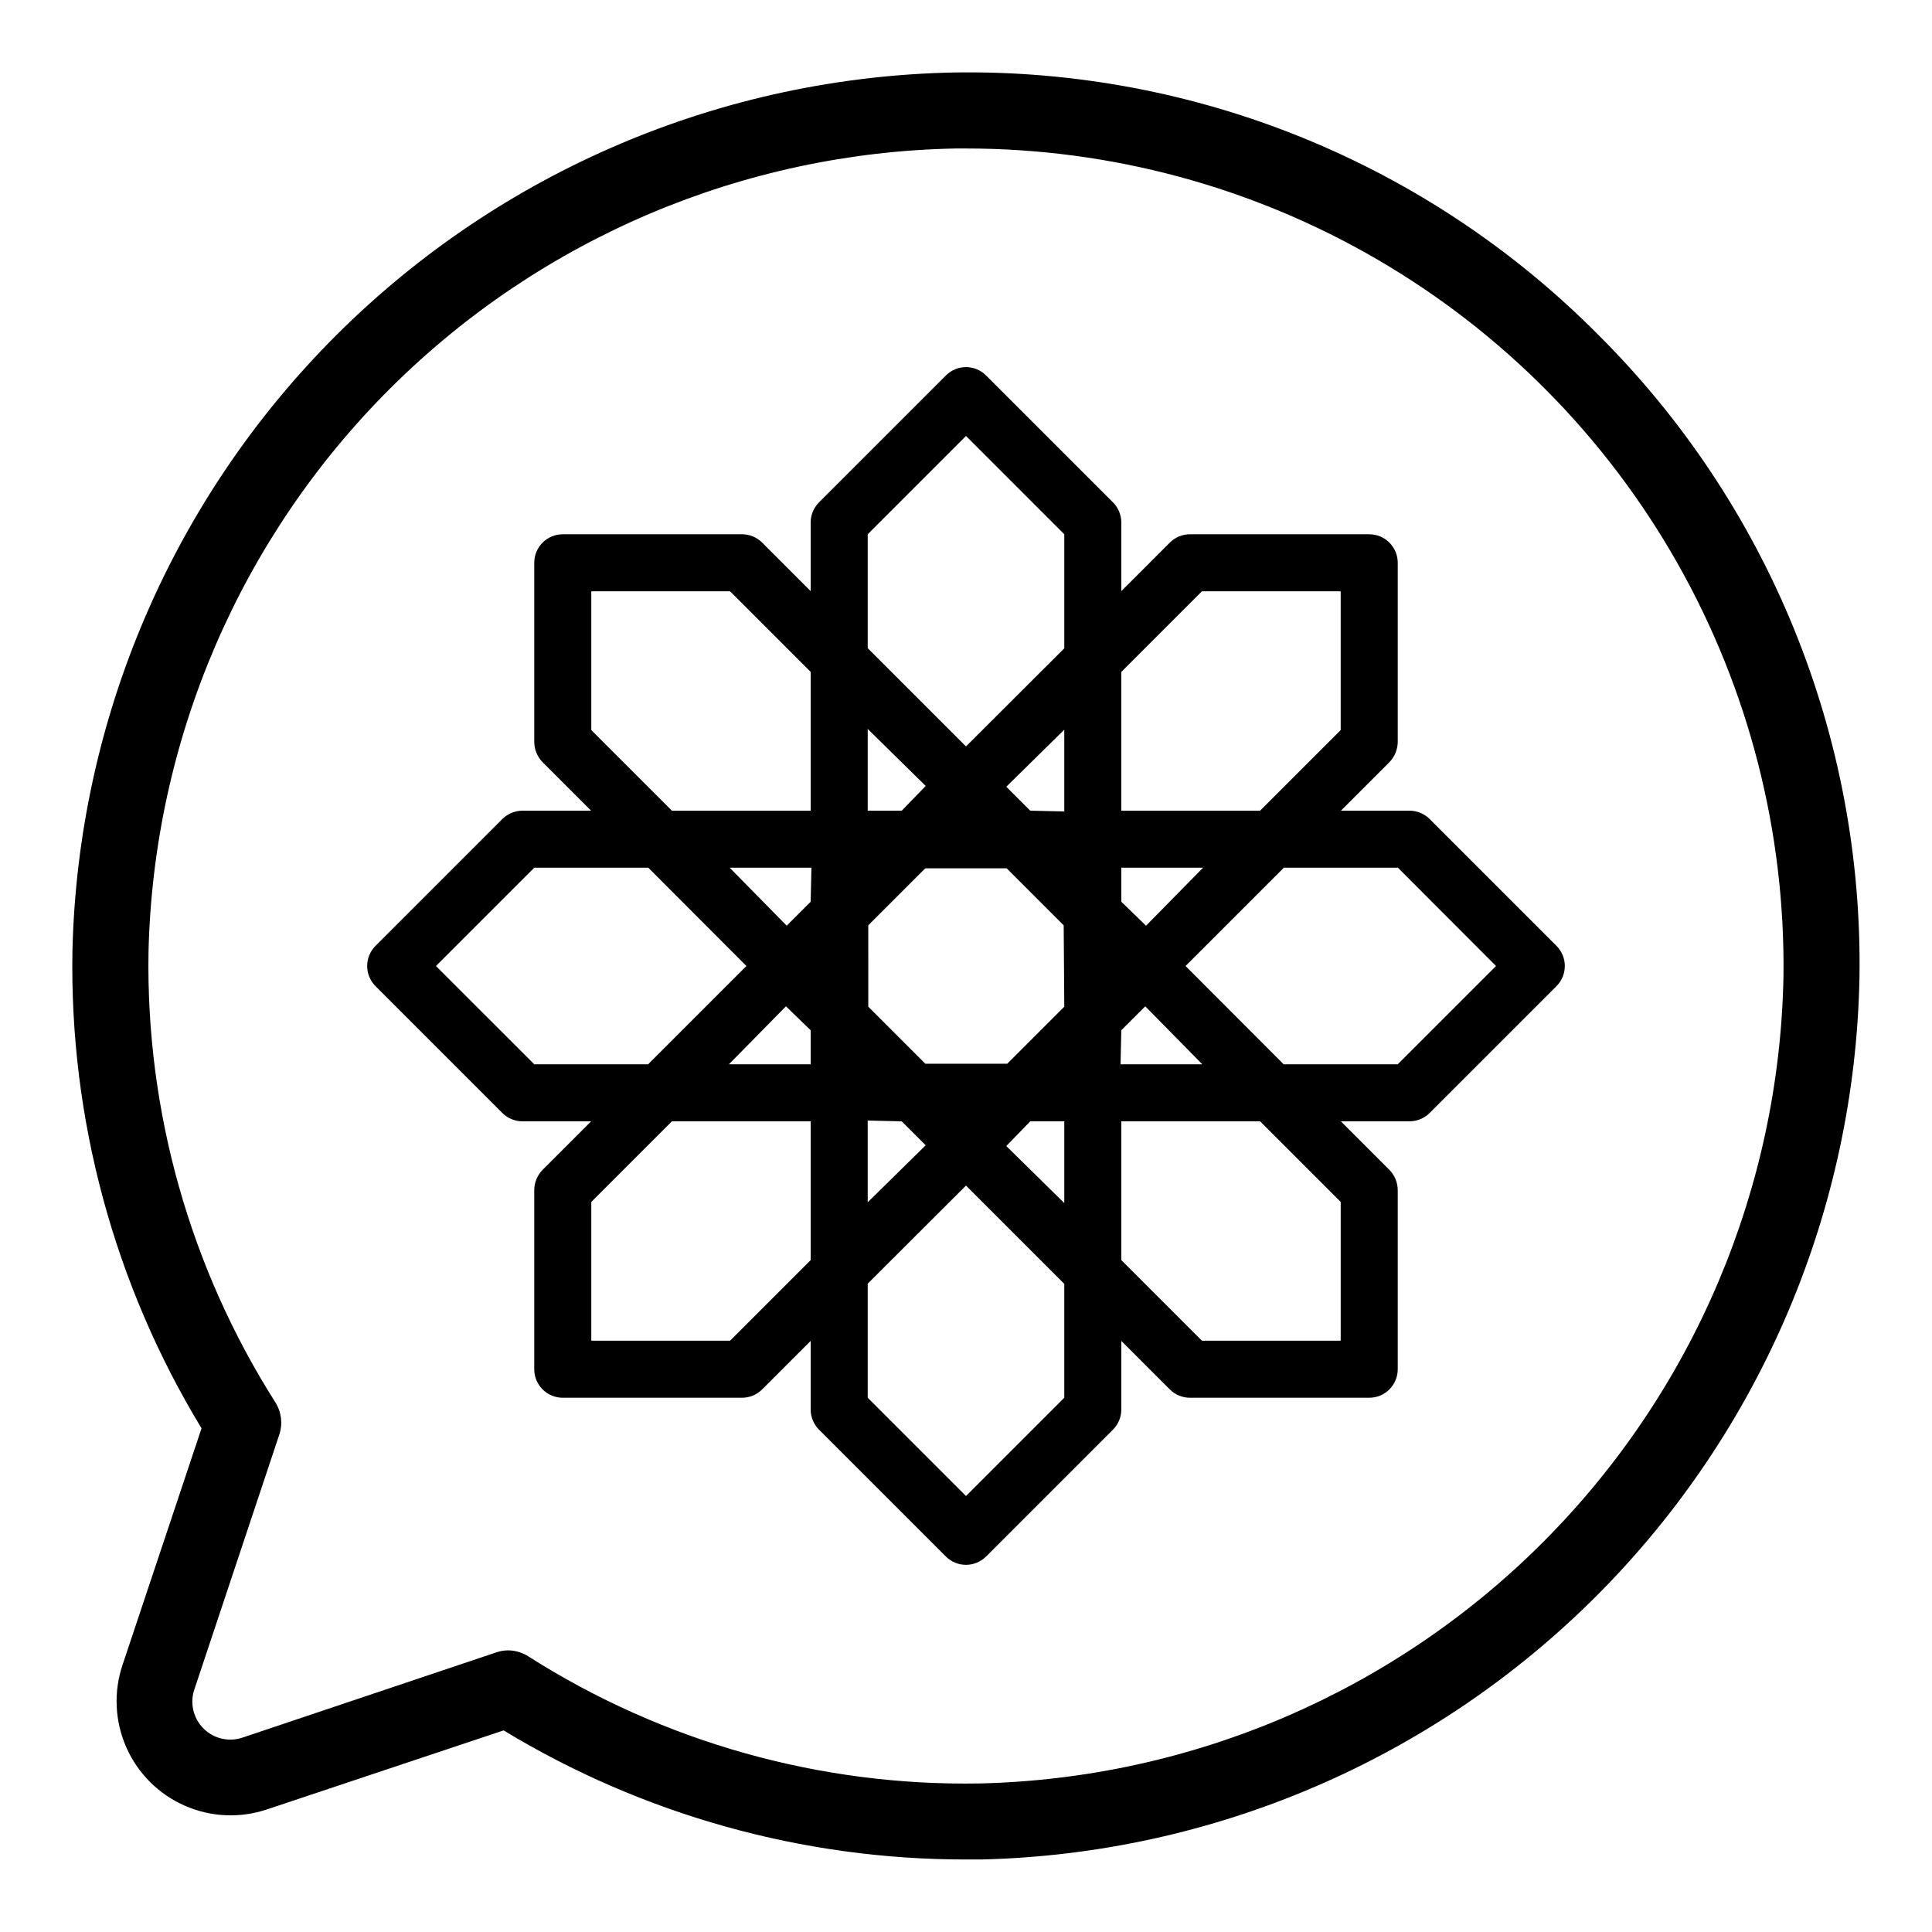
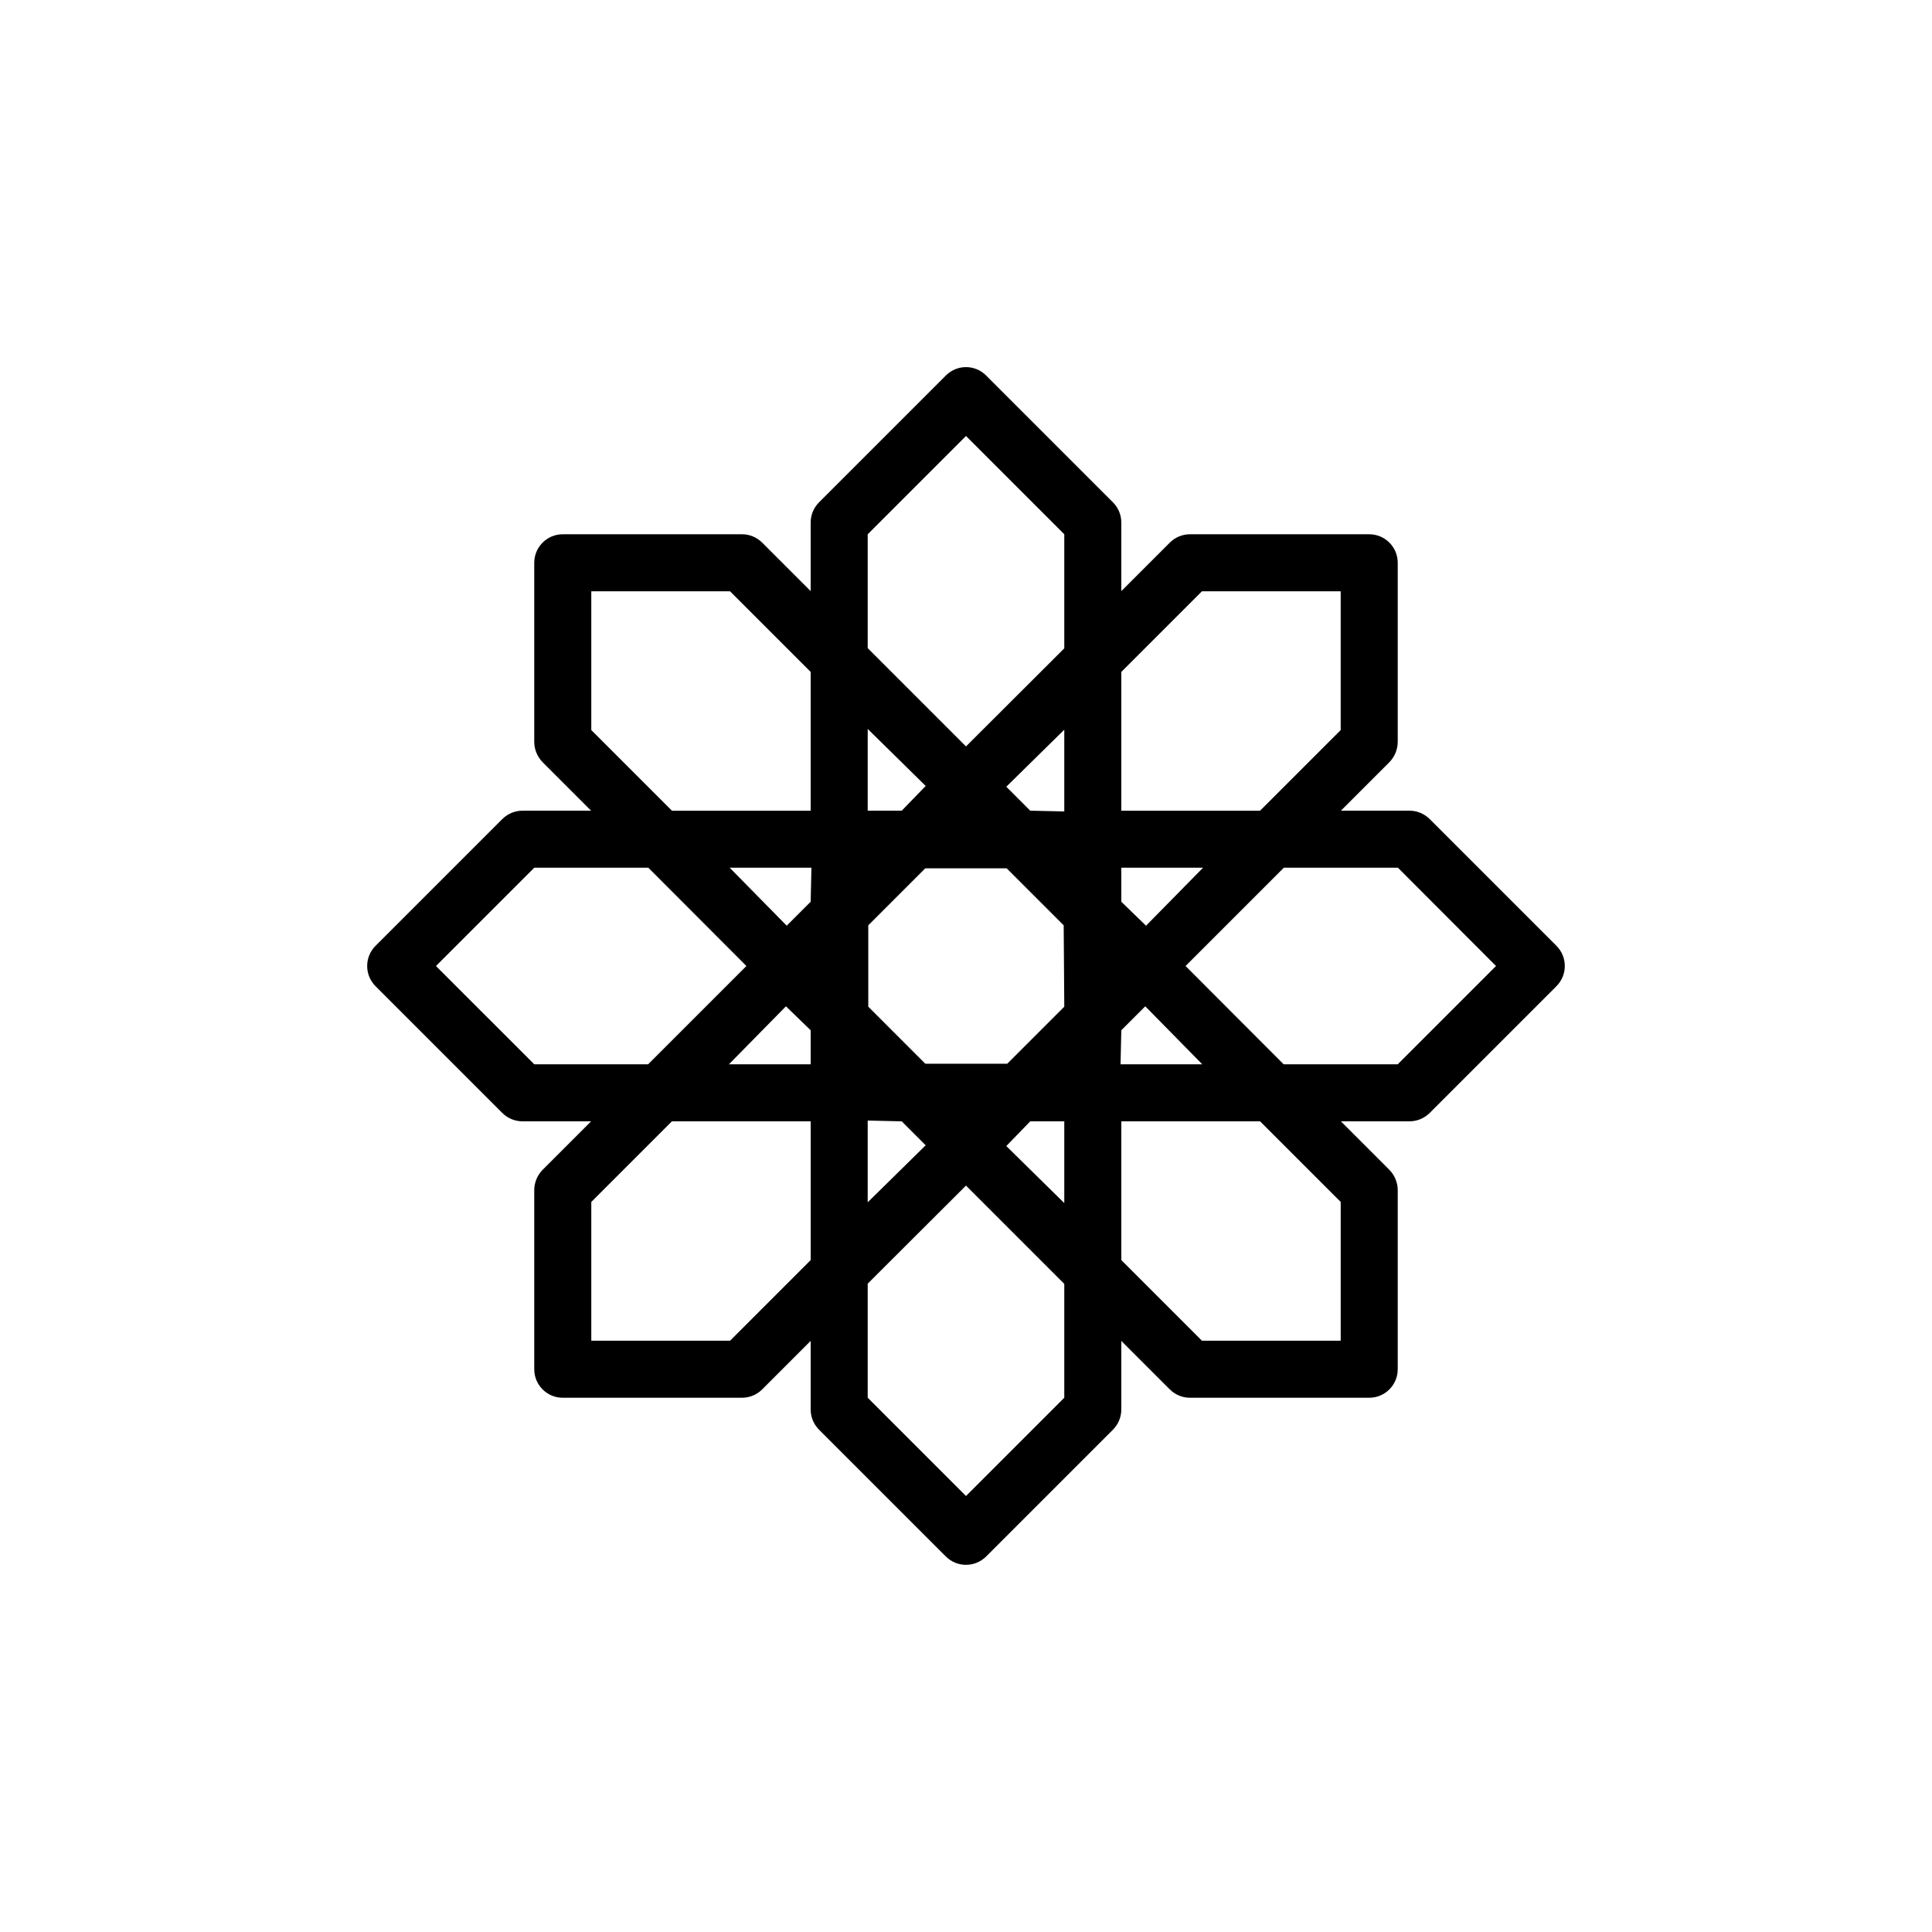
<svg xmlns="http://www.w3.org/2000/svg" fill="#000000" width="800px" height="800px" version="1.1" viewBox="144 144 512 512">
  <g>
-     <path d="m567.41 232.58c-22.277-22.426-48.848-40.125-78.125-52.047-29.277-11.922-60.656-17.812-92.262-17.328-61.469 1.168-120.11 26.031-163.68 69.402-43.57 43.371-68.699 101.9-70.145 163.36-0.793 44.57 11.07 88.453 34.211 126.55l-20.961 62.777c-2.379 7.137-2.012 14.906 1.031 21.785 3.043 6.883 8.539 12.383 15.422 15.422 6.883 3.043 14.648 3.41 21.789 1.031l62.773-20.957c36.941 22.398 79.324 34.234 122.53 34.207h4.031-0.004c61.461-1.445 119.99-26.574 163.36-70.145 43.371-43.566 68.238-102.21 69.402-163.67 0.48-31.605-5.414-62.984-17.336-92.262-11.918-29.273-29.617-55.848-52.039-78.129zm-163.74 384.05c-42.285 0.762-83.859-10.926-119.55-33.605-1.586-1.047-3.438-1.621-5.34-1.66-1.078-0.012-2.152 0.16-3.172 0.504l-67.059 22.52c-3.691 1.367-7.84 0.457-10.625-2.324-2.781-2.785-3.691-6.934-2.324-10.625l22.418-67.258h0.004c0.949-2.867 0.559-6.012-1.059-8.566-22.621-35.625-34.305-77.102-33.605-119.3 1.305-56.234 24.289-109.79 64.152-149.48 39.867-39.688 93.523-62.434 149.77-63.484h2.723c38.336-0.004 75.988 10.168 109.11 29.473 33.121 19.309 60.527 47.059 79.418 80.418s28.59 71.133 28.109 109.47c-1.062 56.238-23.812 109.89-63.496 149.75-39.684 39.863-93.234 62.852-149.46 64.168z" />
    <path d="m556.48 394.66-33.605-33.605 0.004 0.004c-1.418-1.418-3.34-2.215-5.34-2.219h-18.188l12.848-12.848h-0.004c1.414-1.438 2.207-3.371 2.219-5.391v-47.457c0-4.172-3.383-7.559-7.559-7.559h-47.457c-2.023-0.012-3.965 0.789-5.391 2.219l-12.848 12.848v-18.188c-0.004-2.004-0.801-3.926-2.219-5.34l-33.605-33.605h0.004c-1.41-1.43-3.336-2.231-5.34-2.231-2.008 0-3.93 0.801-5.344 2.231l-33.605 33.605h0.004c-1.418 1.414-2.215 3.336-2.219 5.34v18.188l-12.848-12.848c-1.426-1.43-3.367-2.231-5.391-2.219h-47.457c-4.172 0-7.559 3.387-7.559 7.559v47.457c0.012 2.019 0.805 3.953 2.219 5.391l12.848 12.848h-18.188c-2.004 0.004-3.926 0.801-5.34 2.219l-33.605 33.605v-0.004c-2.945 2.953-2.945 7.731 0 10.684l33.605 33.605v-0.004c1.414 1.418 3.336 2.215 5.34 2.219h18.188l-12.848 12.848c-1.414 1.441-2.207 3.375-2.219 5.391v47.457c0 4.176 3.387 7.559 7.559 7.559h47.457c2.023 0.012 3.965-0.789 5.391-2.219l12.848-12.848v18.191c0.004 2 0.801 3.922 2.219 5.34l33.605 33.605-0.004-0.004c2.953 2.949 7.731 2.949 10.684 0l33.605-33.605-0.004 0.004c1.418-1.418 2.215-3.34 2.219-5.34v-18.188l12.848 12.848v-0.004c1.426 1.43 3.367 2.231 5.391 2.219h47.457c4.176 0 7.559-3.383 7.559-7.559v-47.457c-0.012-2.016-0.805-3.949-2.219-5.391l-12.848-12.848h18.191c2-0.004 3.922-0.801 5.34-2.219l33.605-33.605-0.004 0.004c2.949-2.953 2.949-7.731 0-10.684zm-93.961-93.957h36.777v36.777l-21.363 21.363h-36.777v-36.777zm-36.473 110.08-15.113 15.113h-21.715l-15.113-15.113-0.004-21.562 15.113-15.113h21.562l15.113 15.113zm-9.02-51.945-6.348-6.348 15.367-15.113v21.664zm-34.059 0h-9.016v-21.664l15.367 15.113zm-24.133 24.133-6.348 6.348-15.113-15.367h21.664zm0 34.059v9.02h-21.664l15.113-15.367zm24.133 24.133 6.348 6.348-15.367 15.113v-21.664zm34.059 0h9.02v21.664l-15.367-15.113zm24.133-24.133 6.348-6.348 15.113 15.367h-21.664zm0-34.059v-9.016h21.664l-15.113 15.367zm-67.207-97.387 26.047-26.047 26.047 26.047v30.23l-26.047 25.996-26.047-26.047zm-73.254 51.895v-36.777h36.777l21.363 21.363v36.777h-36.777zm-15.113 88.57-26.051-26.047 26.047-26.047h30.23l25.996 26.047-26.047 26.047zm51.891 73.254h-36.777v-36.777l21.363-21.363h36.777v36.777zm88.57 15.113-26.047 26.047-26.047-26.047v-30.23l26.047-25.996 26.047 26.047zm73.254-51.891v36.777h-36.777l-21.363-21.363v-36.777h36.777zm15.113-36.477h-30.23l-25.996-26.047 26.047-26.047h30.23l25.996 26.047z" />
  </g>
</svg>